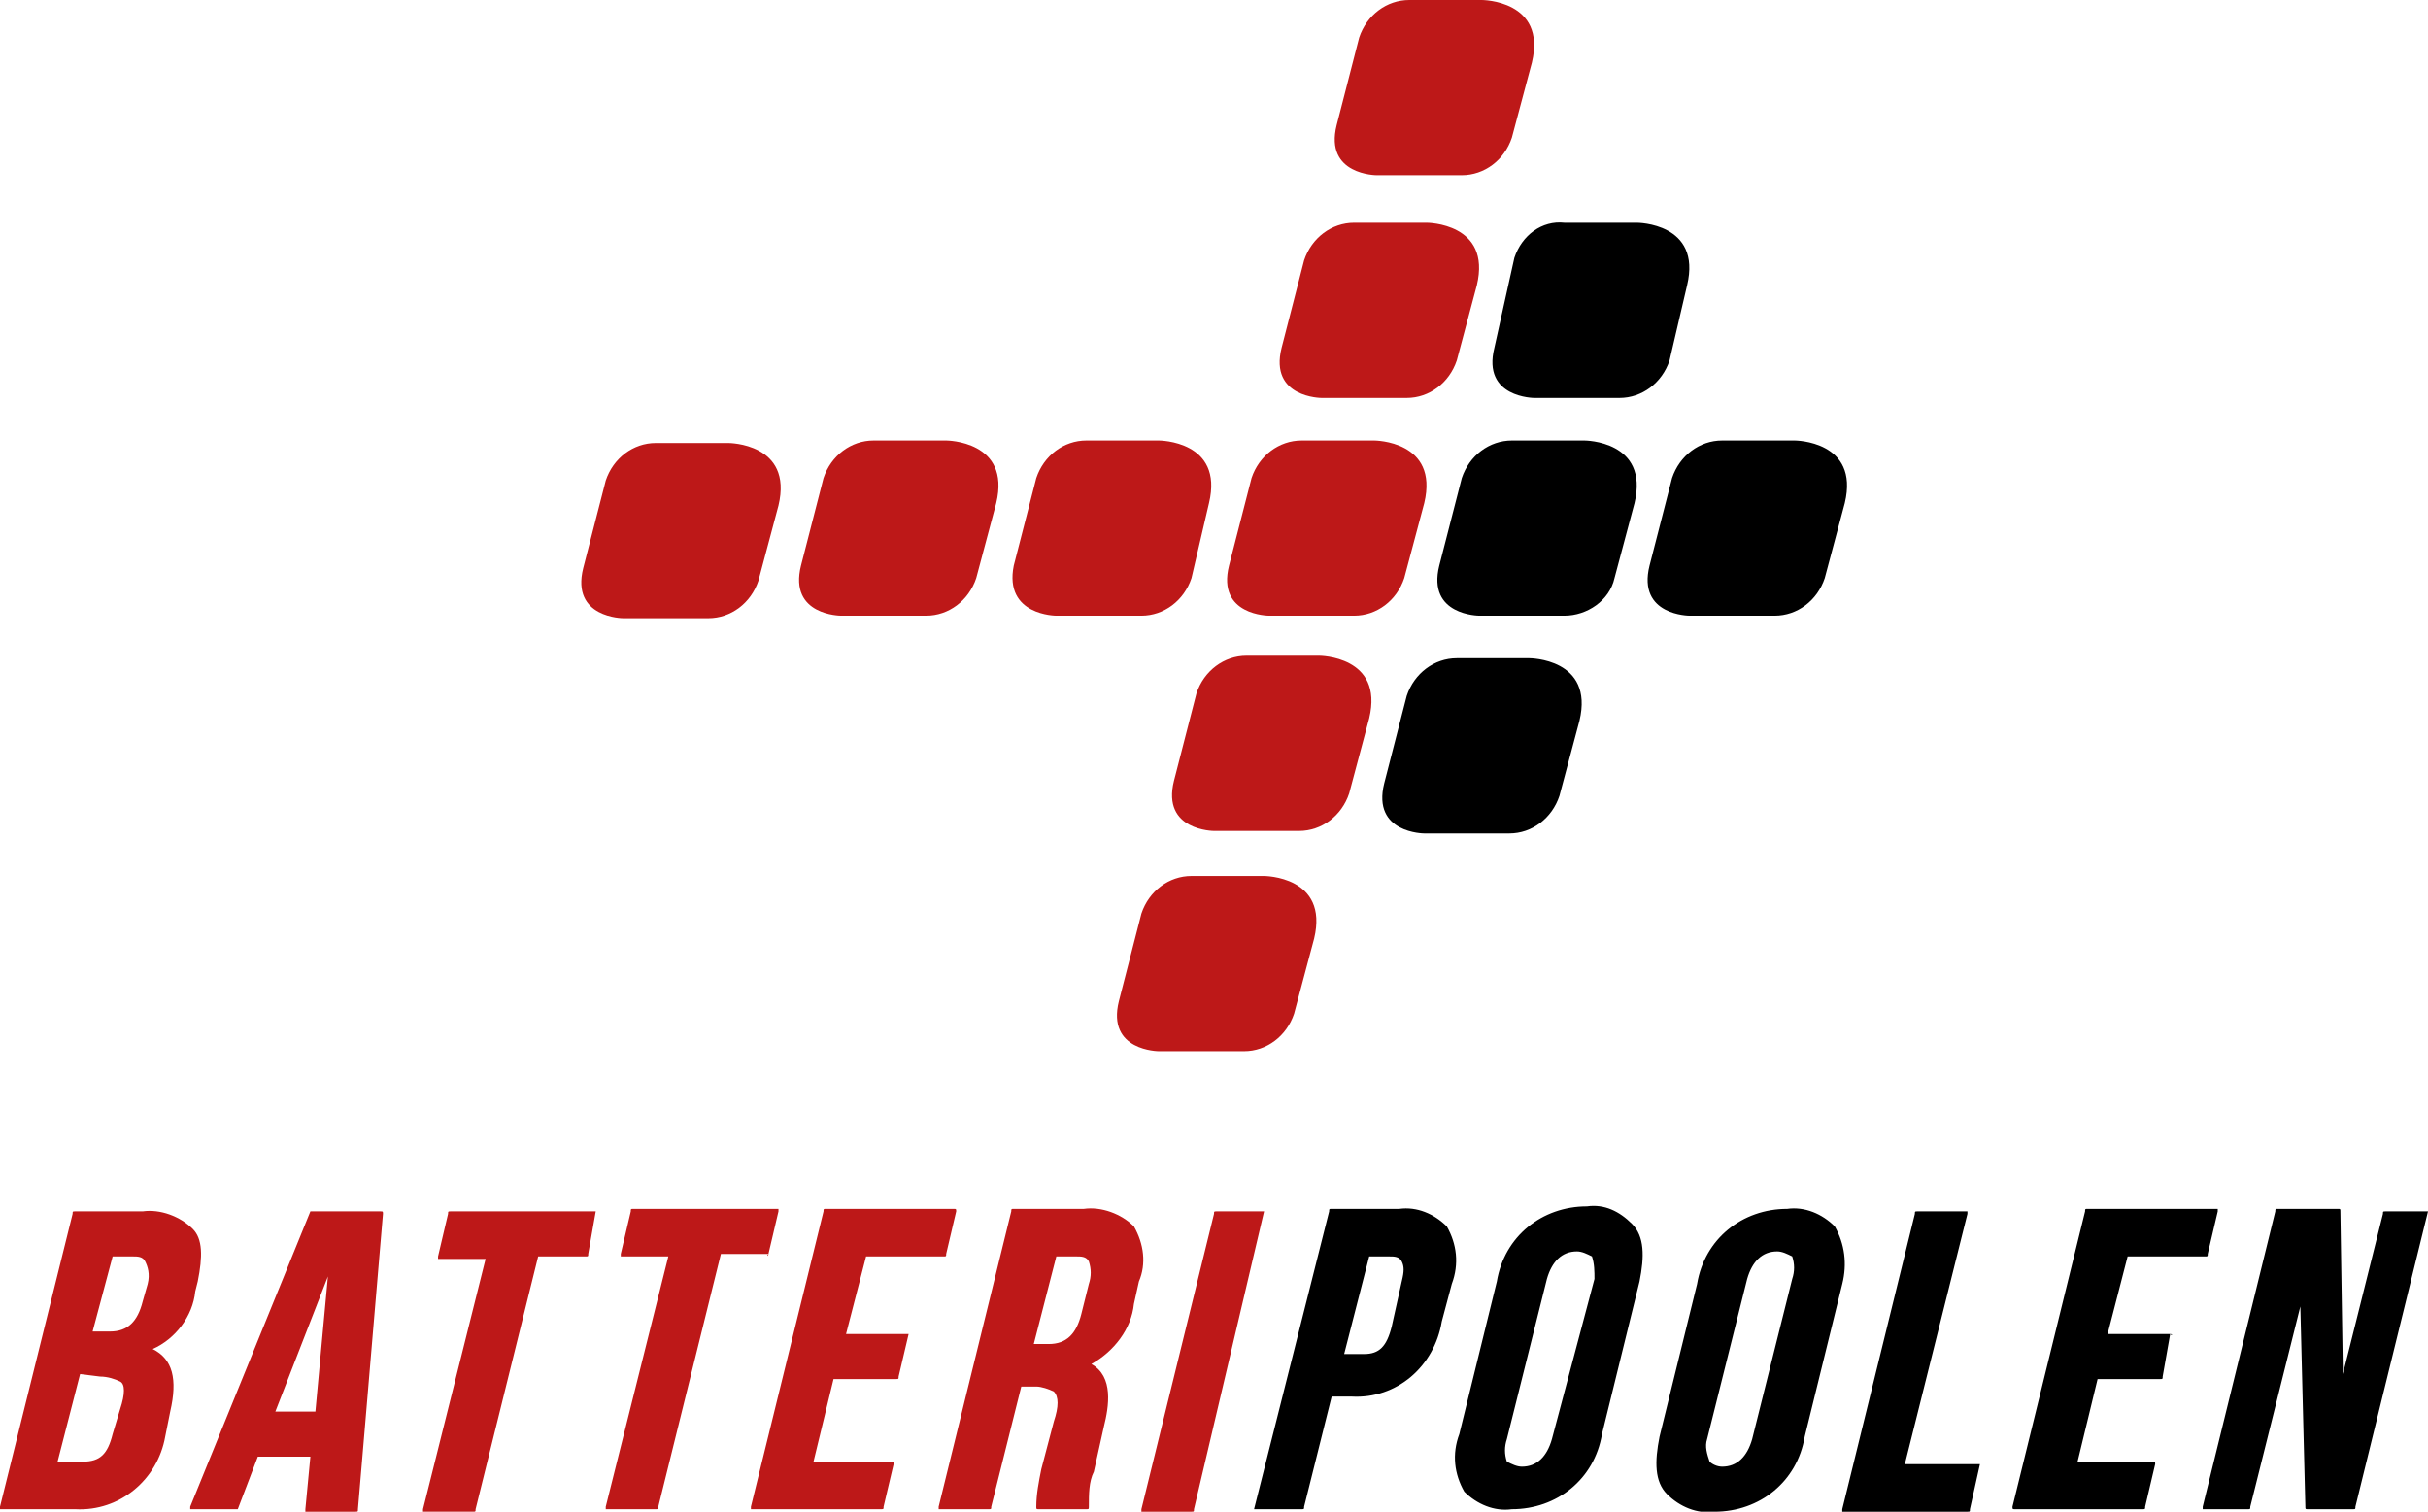
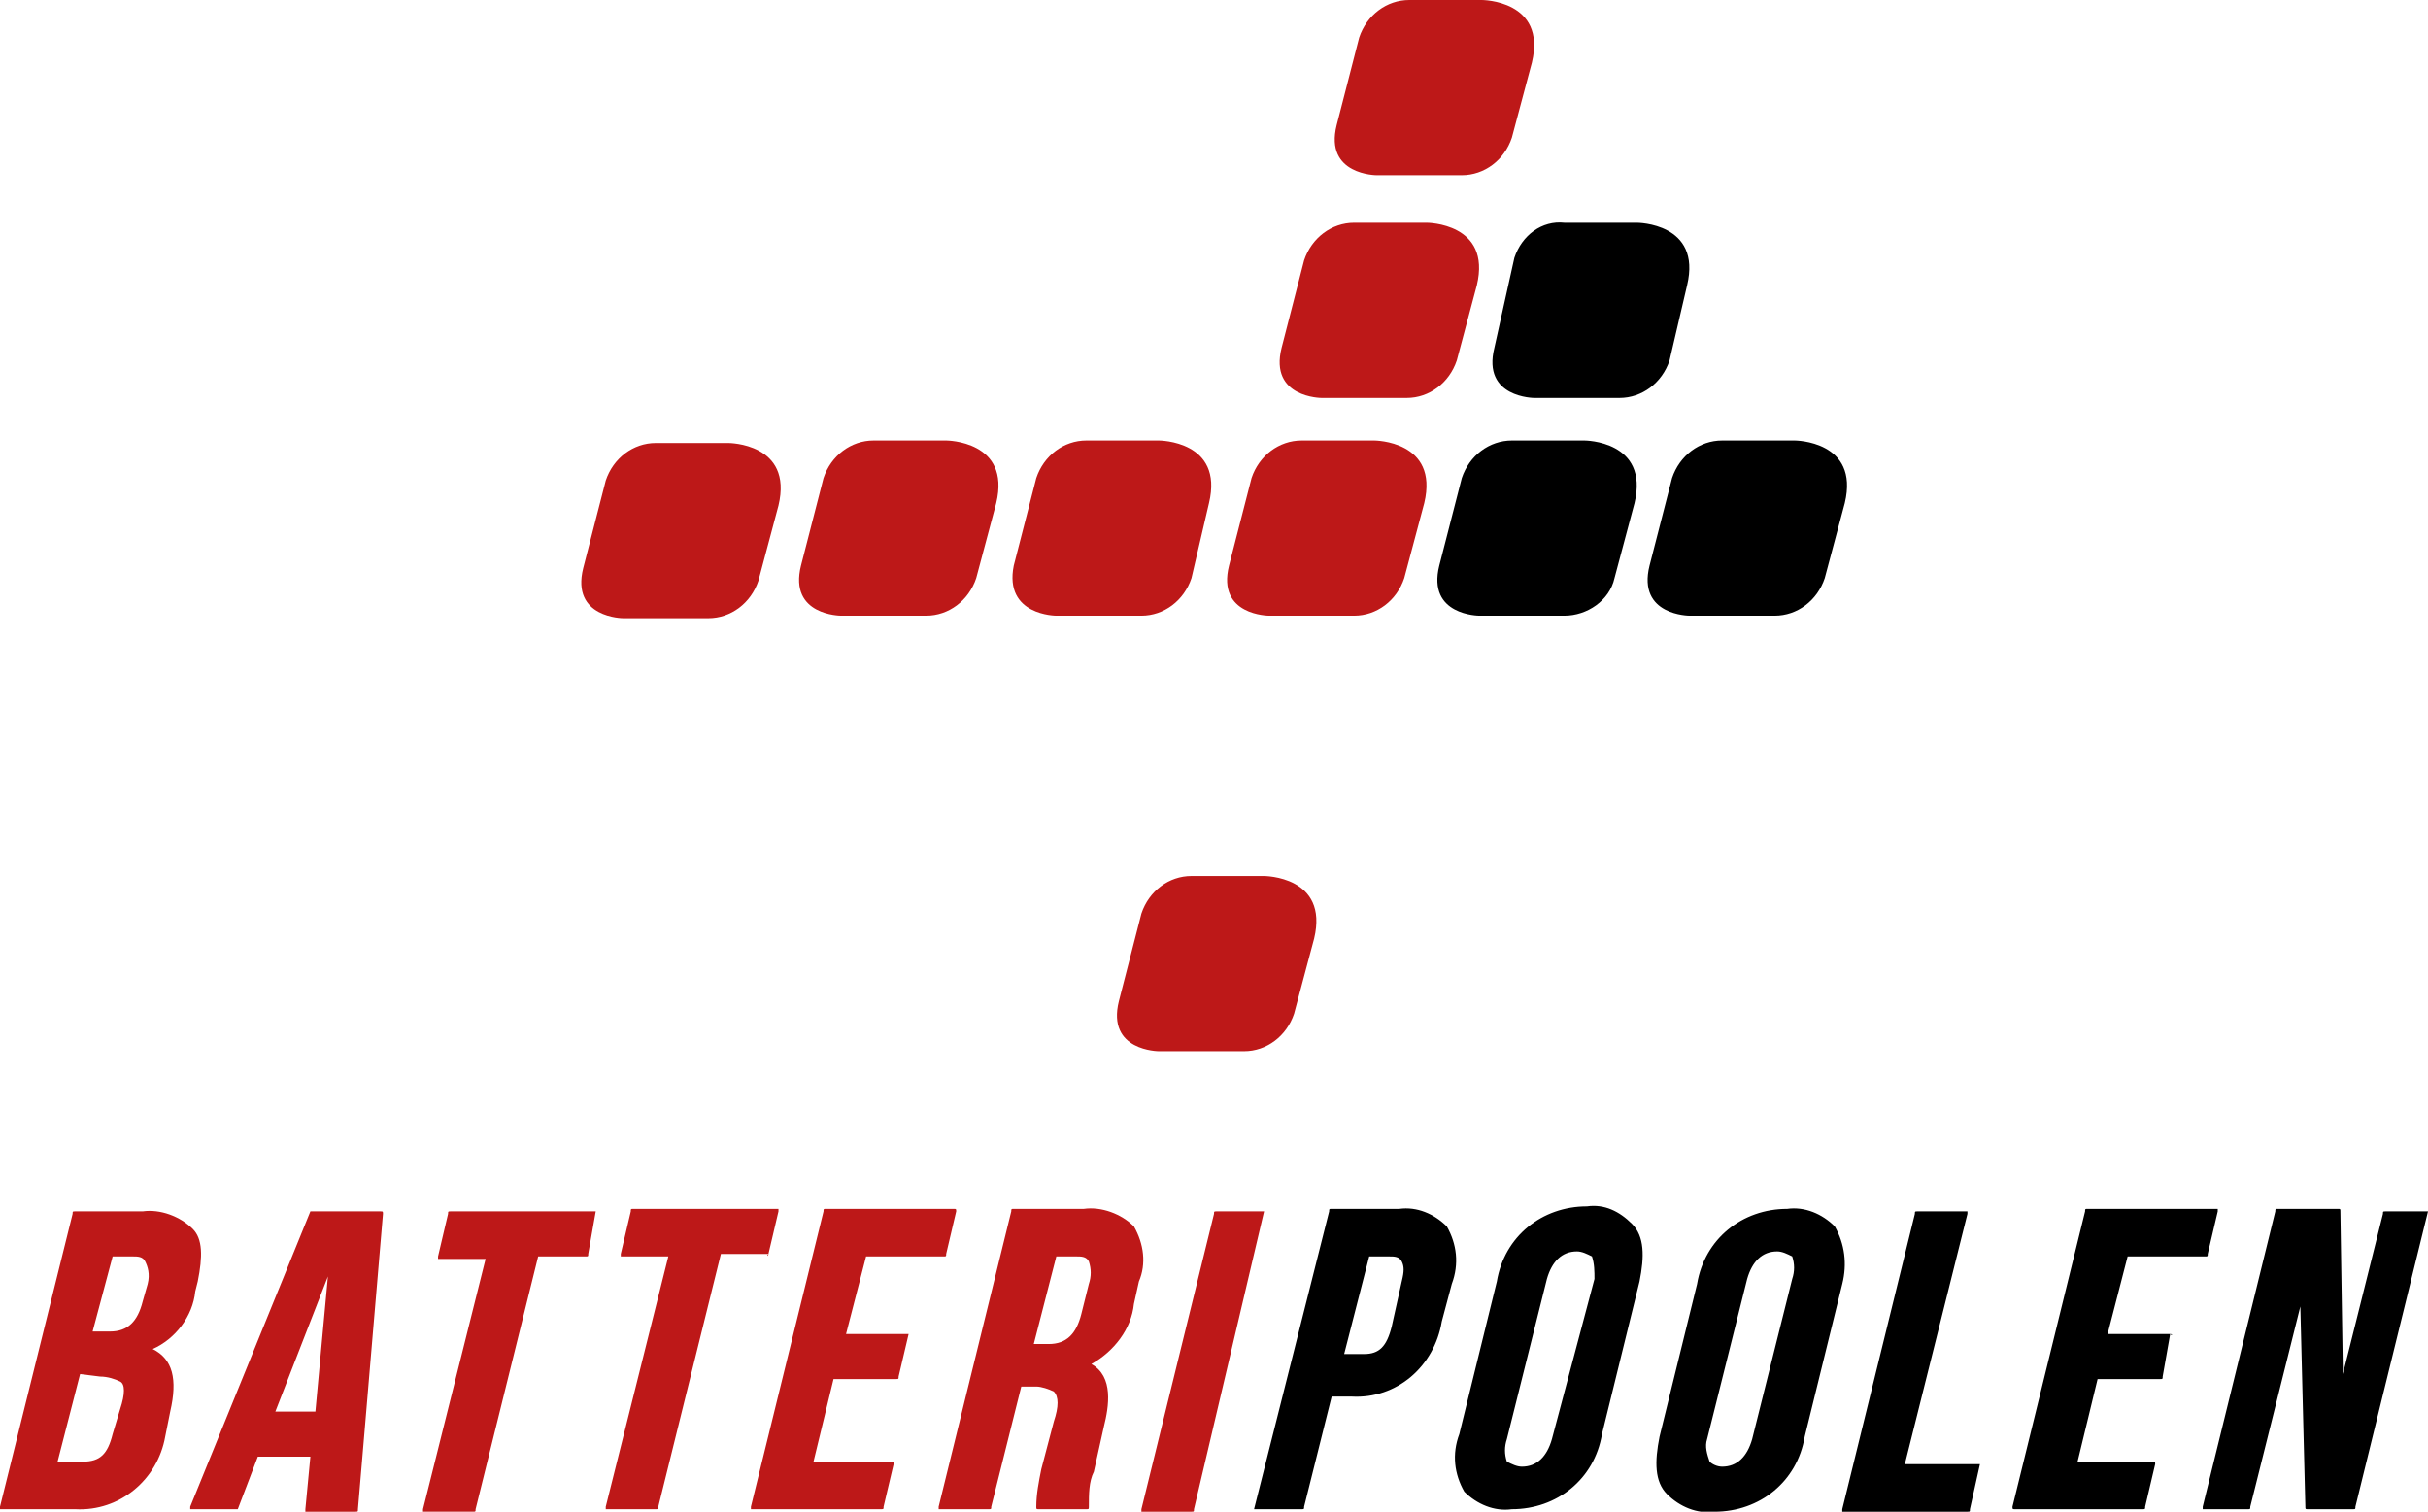
<svg xmlns="http://www.w3.org/2000/svg" version="1.1" id="Lager_1" x="0px" y="0px" viewBox="0 0 97 60.4" style="enable-background:new 0 0 97 60.4;" xml:space="preserve">
  <style type="text/css">
	.st0{fill:none;}
	.st1{fill:#BD1818;}
</style>
  <path class="st0" d="M42.9,50.2h-0.8l-0.9,3.5h0.6c0.7,0,1.1-0.4,1.3-1.2l0.3-1.2c0.1-0.5,0.1-0.8,0-0.9  C43.3,50.2,43.1,50.2,42.9,50.2z" />
  <polygon class="st0" points="11,56.4 12.6,56.4 13.1,51 " />
  <path class="st0" d="M5.7,52l0.2-0.7c0.1-0.5,0.1-0.8,0-0.9c-0.1-0.1-0.3-0.2-0.5-0.2H4.5l-0.7,3h0.6C5.1,53.2,5.5,52.8,5.7,52z" />
  <path class="st0" d="M55.4,50.2h-0.8l-1,3.9h0.8c0.6,0,0.9-0.3,1.1-1.1l0.4-1.8c0.1-0.4,0.1-0.7,0-0.8S55.6,50.2,55.4,50.2z" />
  <path class="st0" d="M3.4,58.5c0.6,0,1-0.3,1.2-1.1l0.3-1C5,56,5,55.7,4.9,55.3c-0.1-0.2-0.4-0.2-0.8-0.2H3.3l-0.9,3.5h1V58.5z" />
  <path class="st0" d="M63.5,50.3c-0.2-0.1-0.4-0.2-0.6-0.2c-0.6,0-1,0.4-1.2,1.1l-1.6,6.4c-0.1,0.3-0.1,0.6,0,0.9  c0.1,0.2,0.3,0.2,0.6,0.2c0.6,0,1-0.4,1.2-1.1l1.6-6.4C63.7,50.7,63.7,50.4,63.5,50.3z" />
  <path class="st0" d="M71.5,50.3c-0.2-0.1-0.4-0.2-0.6-0.2c-0.6,0-1,0.4-1.2,1.1l-1.6,6.4C68,58,68,58.3,68.2,58.5s0.3,0.2,0.5,0.2  c0.6,0,1-0.4,1.2-1.1l1.6-6.4C71.6,50.7,71.6,50.4,71.5,50.3z" />
  <path class="st1" d="M55,7h3.4c0.9,0,1.7-0.6,2-1.5l0.8-3c0.6-2.5-2-2.5-2-2.5h-2.9c-0.9,0-1.7,0.6-2,1.5L53.4,5C52.9,7,55,7,55,7z" />
  <path class="st1" d="M52.8,15.9h3.4c0.9,0,1.7-0.6,2-1.5l0.8-3c0.6-2.5-2-2.5-2-2.5h-2.9c-0.9,0-1.7,0.6-2,1.5l-0.9,3.5  C50.7,15.9,52.8,15.9,52.8,15.9z" />
  <path class="st1" d="M50.7,24.6h3.4c0.9,0,1.7-0.6,2-1.5l0.8-3c0.6-2.5-2-2.5-2-2.5H52c-0.9,0-1.7,0.6-2,1.5l-0.9,3.5  C48.6,24.6,50.7,24.6,50.7,24.6z" />
  <path class="st1" d="M42.2,24.6h3.4c0.9,0,1.7-0.6,2-1.5l0.7-3c0.6-2.5-2-2.5-2-2.5h-2.9c-0.9,0-1.7,0.6-2,1.5l-0.9,3.5  C40.1,24.6,42.2,24.6,42.2,24.6z" />
  <path class="st1" d="M33.6,24.6H37c0.9,0,1.7-0.6,2-1.5l0.8-3c0.6-2.5-2-2.5-2-2.5h-2.9c-0.9,0-1.7,0.6-2,1.5L32,22.6  C31.5,24.6,33.6,24.6,33.6,24.6z" />
  <path class="st1" d="M24.9,24.7h3.4c0.9,0,1.7-0.6,2-1.5l0.8-3c0.6-2.5-2-2.5-2-2.5h-2.9c-0.9,0-1.7,0.6-2,1.5l-0.9,3.5  C22.8,24.7,24.9,24.7,24.9,24.7z" />
-   <path class="st1" d="M51.9,33.2c0.9,0,1.7-0.6,2-1.5l0.8-3c0.6-2.5-2-2.5-2-2.5h-2.9c-0.9,0-1.7,0.6-2,1.5l-0.9,3.5  c-0.5,2,1.6,2,1.6,2H51.9z" />
  <path d="M60.5,10.3l-0.8,3.6c-0.5,2,1.6,2,1.6,2h3.4c0.9,0,1.7-0.6,2-1.5l0.7-3c0.6-2.5-2-2.5-2-2.5h-2.9  C61.6,8.8,60.8,9.4,60.5,10.3z" />
  <path d="M64.5,23.1l0.8-3c0.6-2.5-2-2.5-2-2.5h-2.9c-0.9,0-1.7,0.6-2,1.5l-0.9,3.5c-0.5,2,1.6,2,1.6,2h3.4  C63.4,24.6,64.3,24,64.5,23.1z" />
  <path d="M67.5,24.6h3.4c0.9,0,1.7-0.6,2-1.5l0.8-3c0.6-2.5-2-2.5-2-2.5h-2.9c-0.9,0-1.7,0.6-2,1.5l-0.9,3.5  C65.4,24.6,67.5,24.6,67.5,24.6z" />
-   <path d="M62.3,31.8l0.8-3c0.6-2.5-2-2.5-2-2.5h-2.9c-0.9,0-1.7,0.6-2,1.5l-0.9,3.5c-0.5,2,1.6,2,1.6,2h3.4  C61.2,33.3,62,32.7,62.3,31.8z" />
  <path class="st1" d="M45.6,36.5L44.7,40c-0.5,2,1.6,2,1.6,2h3.4c0.9,0,1.7-0.6,2-1.5l0.8-3c0.6-2.5-2-2.5-2-2.5h-2.9  C46.7,35,45.9,35.6,45.6,36.5z" />
  <path class="st1" d="M7.8,51.6l0.1-0.4c0.2-1,0.2-1.7-0.2-2.1c-0.5-0.5-1.3-0.8-2-0.7H3c-0.1,0-0.1,0-0.1,0.1L0,60.2v0.1h3  c1.8,0.1,3.3-1.2,3.6-2.9l0.2-1c0.3-1.3,0.1-2.1-0.7-2.5C7,53.5,7.7,52.6,7.8,51.6z M4.5,50.2h0.8c0.2,0,0.4,0,0.5,0.2  s0.2,0.5,0.1,0.9L5.7,52c-0.2,0.8-0.6,1.2-1.3,1.2H3.7L4.5,50.2z M4,55c0.3,0,0.6,0.1,0.8,0.2c0.2,0.1,0.2,0.5,0,1.1l-0.3,1  c-0.2,0.8-0.5,1.1-1.2,1.1h-1l0.9-3.5L4,55L4,55z" />
  <path class="st1" d="M15.2,48.4h-2.8L7.6,60.2v0.1h1.9l0.8-2.1h2.1l-0.2,2.1v0.1h2c0.1,0,0.1,0,0.1-0.1l1-11.8  C15.3,48.4,15.3,48.4,15.2,48.4z M11,56.4l2.1-5.4l-0.5,5.4H11z" />
  <path class="st1" d="M23.8,48.4H18c-0.1,0-0.1,0-0.1,0.1l-0.4,1.7v0.1h1.9l-2.5,10v0.1h2c0.1,0,0.1,0,0.1-0.1l2.5-10.1h1.9  c0.1,0,0.1,0,0.1-0.1C23.5,50.1,23.8,48.4,23.8,48.4z" />
  <path class="st1" d="M30.7,50.1l0.4-1.7v-0.1h-5.8c-0.1,0-0.1,0-0.1,0.1l-0.4,1.7v0.1h1.9l-2.5,10v0.1h2c0.1,0,0.1,0,0.1-0.1  l2.5-10.1L30.7,50.1C30.6,50.2,30.7,50.2,30.7,50.1z" />
  <path class="st1" d="M36.3,53.3h-2.5l0.8-3.1h3.1c0.1,0,0.1,0,0.1-0.1l0.4-1.7c0-0.1,0-0.1-0.1-0.1H33c-0.1,0-0.1,0-0.1,0.1L30,60.2  v0.1h5.2c0.1,0,0.1,0,0.1-0.1l0.4-1.7v-0.1h-3.2l0.8-3.3h2.5c0.1,0,0.1,0,0.1-0.1L36.3,53.3z" />
  <path class="st1" d="M45.3,49c-0.5-0.5-1.3-0.8-2-0.7h-2.8c-0.1,0-0.1,0-0.1,0.1l-2.9,11.8v0.1h2c0.1,0,0.1,0,0.1-0.1l1.2-4.8h0.6  c0.2,0,0.5,0.1,0.7,0.2c0.2,0.2,0.2,0.6,0,1.2l-0.5,1.9c-0.1,0.5-0.2,1-0.2,1.5c0,0.1,0,0.1,0.1,0.1h1.9c0.1,0,0.1,0,0.1-0.1l0,0  c0-0.5,0-1,0.2-1.4l0.4-1.8c0.2-0.8,0.4-2-0.5-2.5c0.9-0.5,1.6-1.4,1.7-2.4l0.2-0.9C45.8,50.5,45.7,49.7,45.3,49z M43.5,51.3  l-0.3,1.2c-0.2,0.8-0.6,1.2-1.3,1.2h-0.6l0.9-3.5H43c0.2,0,0.4,0,0.5,0.2C43.6,50.7,43.6,51,43.5,51.3z" />
  <path class="st1" d="M50.5,48.4h-1.9c-0.1,0-0.1,0-0.1,0.1l-2.9,11.8v0.1h2c0.1,0,0.1,0,0.1-0.1C47.7,60.3,50.5,48.4,50.5,48.4z" />
  <path d="M50.1,60.3H52c0.1,0,0.1,0,0.1-0.1l1.1-4.4H54c1.8,0.1,3.3-1.2,3.6-3l0.4-1.5c0.3-0.8,0.2-1.6-0.2-2.3  c-0.5-0.5-1.2-0.8-1.9-0.7h-2.7c-0.1,0-0.1,0-0.1,0.1C53.1,48.4,50.1,60.3,50.1,60.3z M56,51.2L55.6,53c-0.2,0.8-0.5,1.1-1.1,1.1  h-0.8l1-3.9h0.8c0.2,0,0.4,0,0.5,0.2S56.1,50.8,56,51.2z" />
  <path d="M63.4,48.2c-1.8,0-3.3,1.2-3.6,3l-1.5,6.1c-0.3,0.8-0.2,1.6,0.2,2.3c0.5,0.5,1.2,0.8,1.9,0.7c1.8,0,3.3-1.2,3.6-3l1.5-6.1  c0.2-1,0.2-1.8-0.3-2.3C64.7,48.4,64.1,48.1,63.4,48.2z M60.8,58.6c-0.2,0-0.4-0.1-0.6-0.2c-0.1-0.3-0.1-0.6,0-0.9l1.6-6.4  C62,50.4,62.4,50,63,50c0.2,0,0.4,0.1,0.6,0.2c0.1,0.3,0.1,0.6,0.1,0.9L62,57.5C61.8,58.2,61.4,58.6,60.8,58.6z" />
  <path d="M73.3,49c-0.5-0.5-1.2-0.8-1.9-0.7c-1.8,0-3.3,1.2-3.6,3l-1.5,6.1c-0.2,1-0.2,1.8,0.3,2.3c0.5,0.5,1.2,0.8,1.9,0.7  c1.8,0,3.3-1.2,3.6-3l1.5-6.1C73.8,50.5,73.7,49.7,73.3,49z M68.8,58.6c-0.2,0-0.4-0.1-0.5-0.2c-0.1-0.3-0.2-0.6-0.1-0.9l1.6-6.4  C70,50.4,70.4,50,71,50c0.2,0,0.4,0.1,0.6,0.2c0.1,0.3,0.1,0.6,0,0.9L70,57.5C69.8,58.2,69.4,58.6,68.8,58.6z" />
  <path d="M79.1,58.5h-3l2.5-10v-0.1h-2c-0.1,0-0.1,0-0.1,0.1l-2.9,11.8v0.1h5c0.1,0,0.1,0,0.1-0.1C78.7,60.3,79.1,58.5,79.1,58.5z" />
  <path d="M86.7,53.3h-2.5l0.8-3.1h3.1c0.1,0,0.1,0,0.1-0.1l0.4-1.7v-0.1h-5.2c-0.1,0-0.1,0-0.1,0.1l-2.9,11.8c0,0.1,0,0.1,0.1,0.1  h5.1c0.1,0,0.1,0,0.1-0.1l0.4-1.7c0-0.1,0-0.1-0.1-0.1h-3l0.8-3.3h2.5c0.1,0,0.1,0,0.1-0.1L86.7,53.3C86.8,53.4,86.8,53.3,86.7,53.3  z" />
  <path d="M97,48.4h-1.7c-0.1,0-0.1,0-0.1,0.1l-1.6,6.4l-0.1-6.5c0-0.1,0-0.1-0.1-0.1H91c-0.1,0-0.1,0-0.1,0.1L88,60.2v0.1h1.8  c0.1,0,0.1,0,0.1-0.1l2-8l0.2,8c0,0.1,0,0.1,0.1,0.1H94c0.1,0,0.1,0,0.1-0.1L97,48.4z" />
</svg>